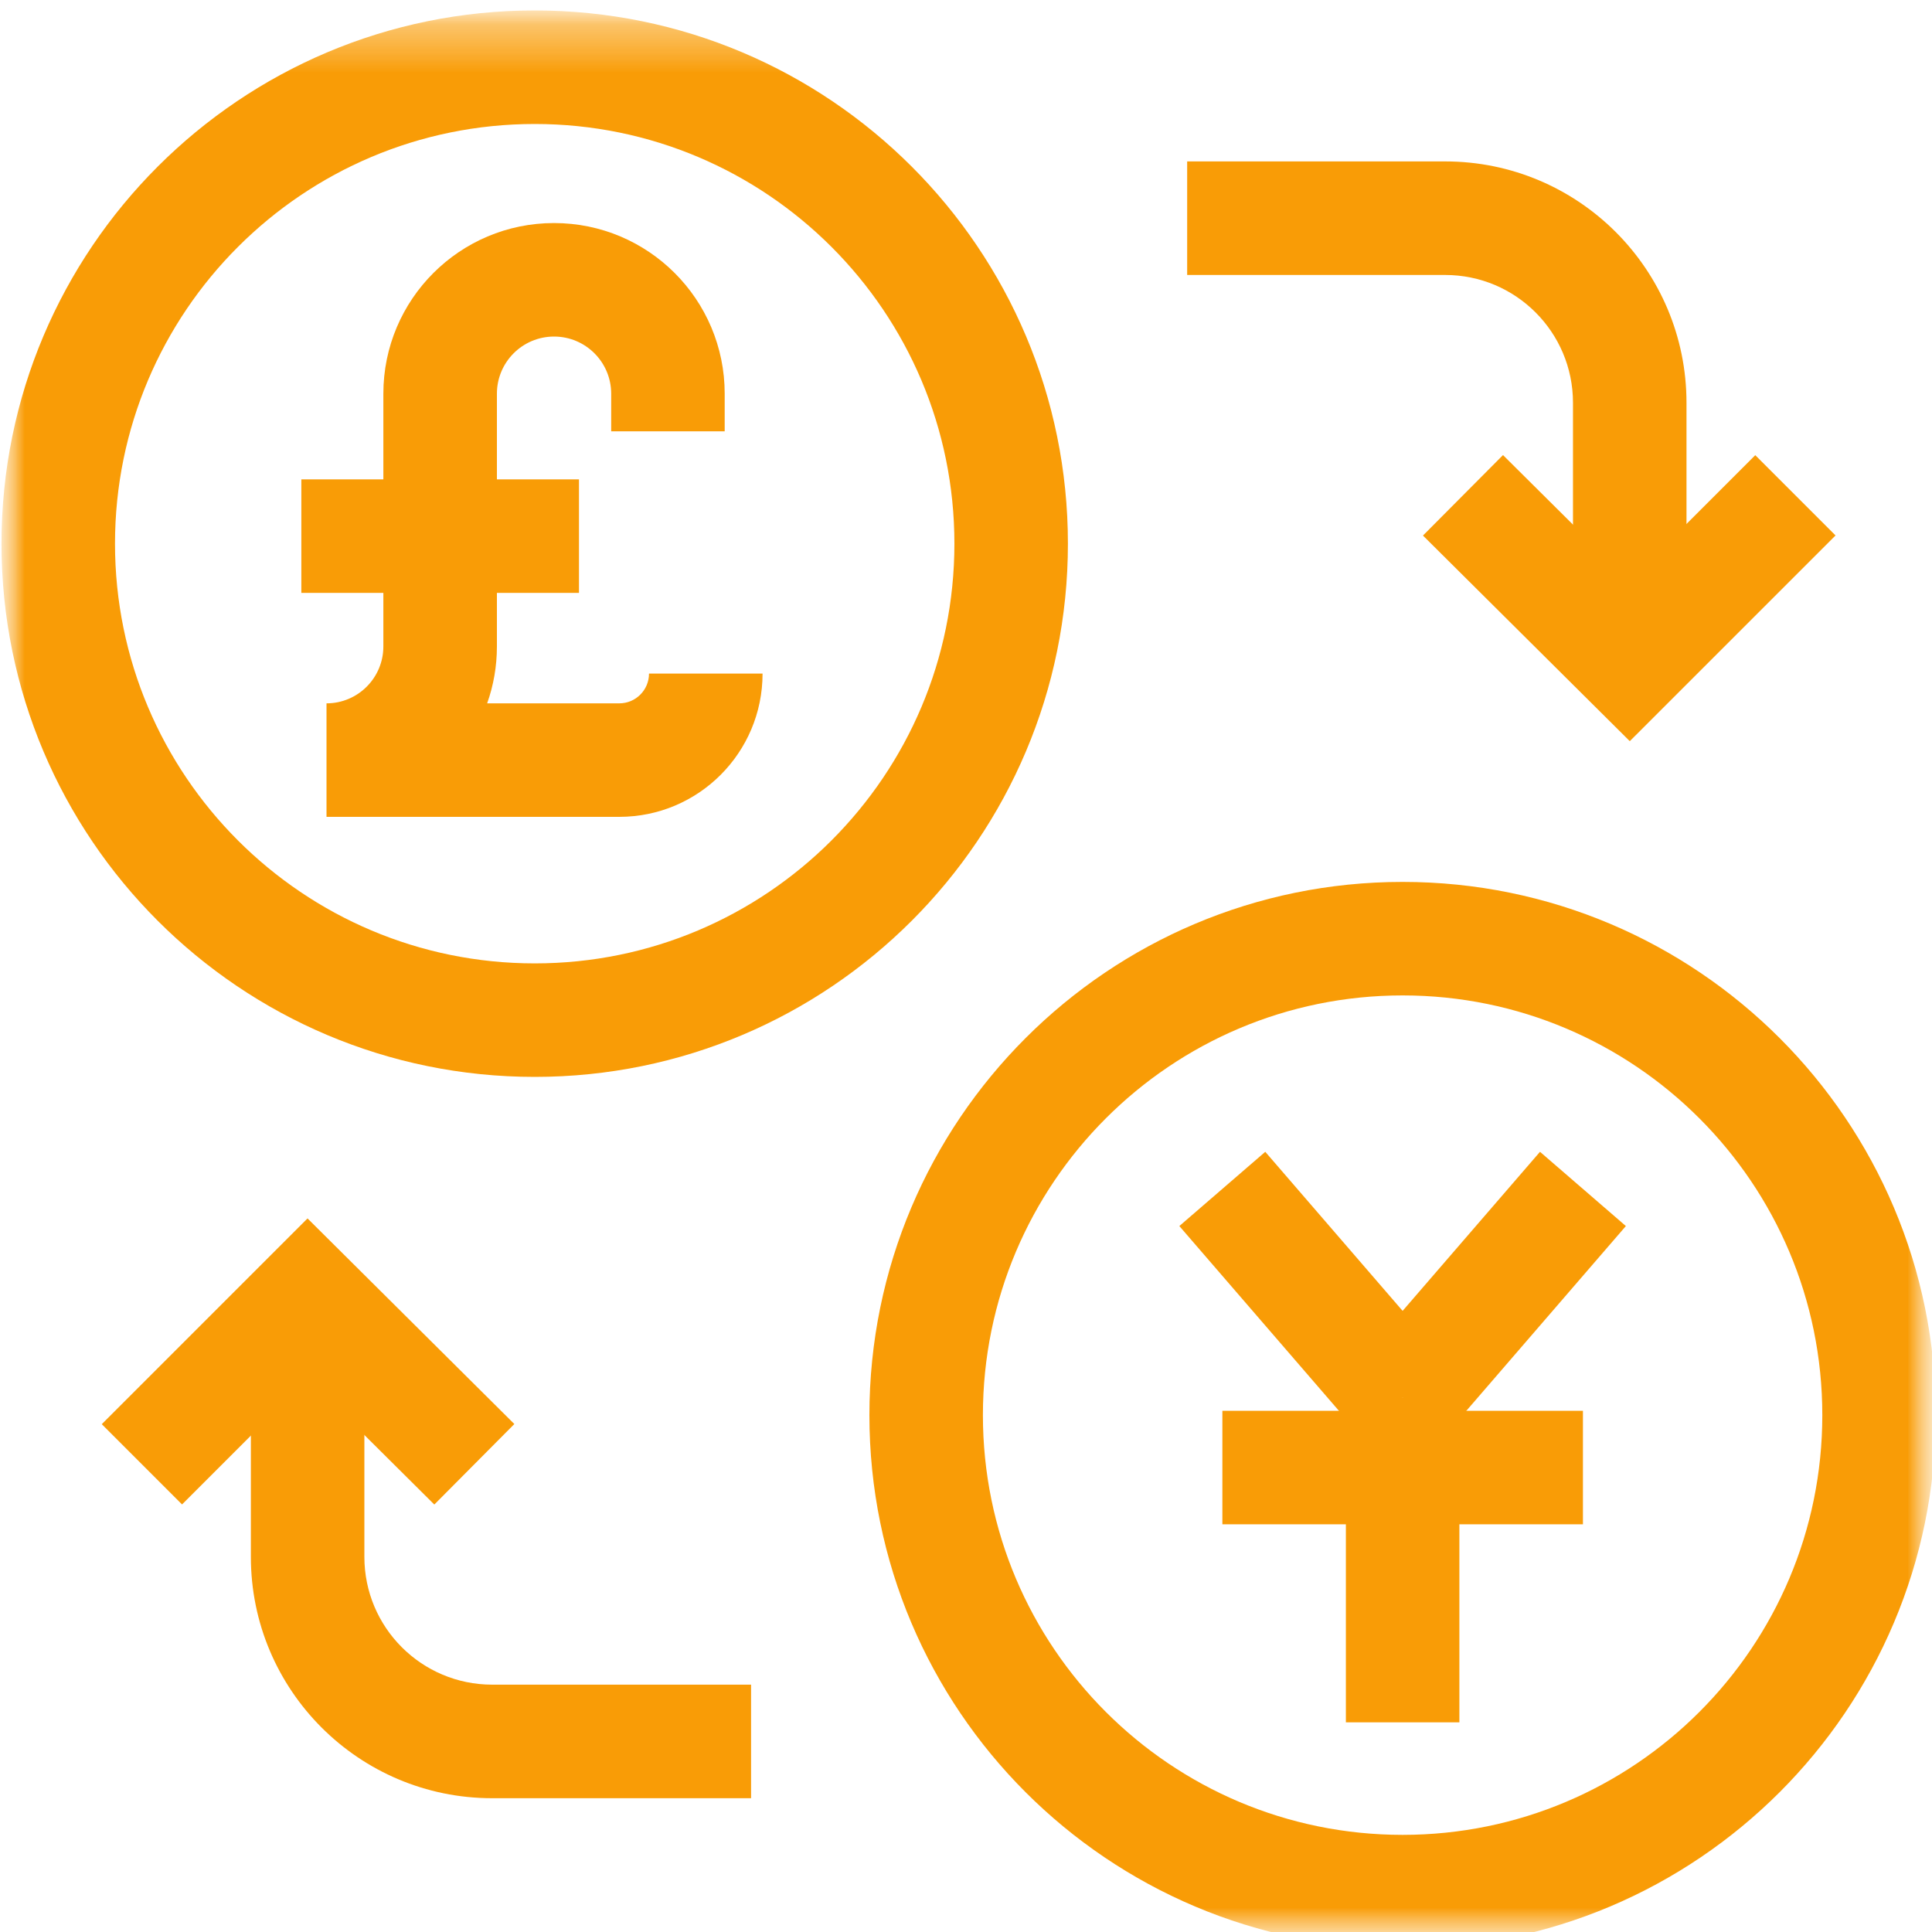
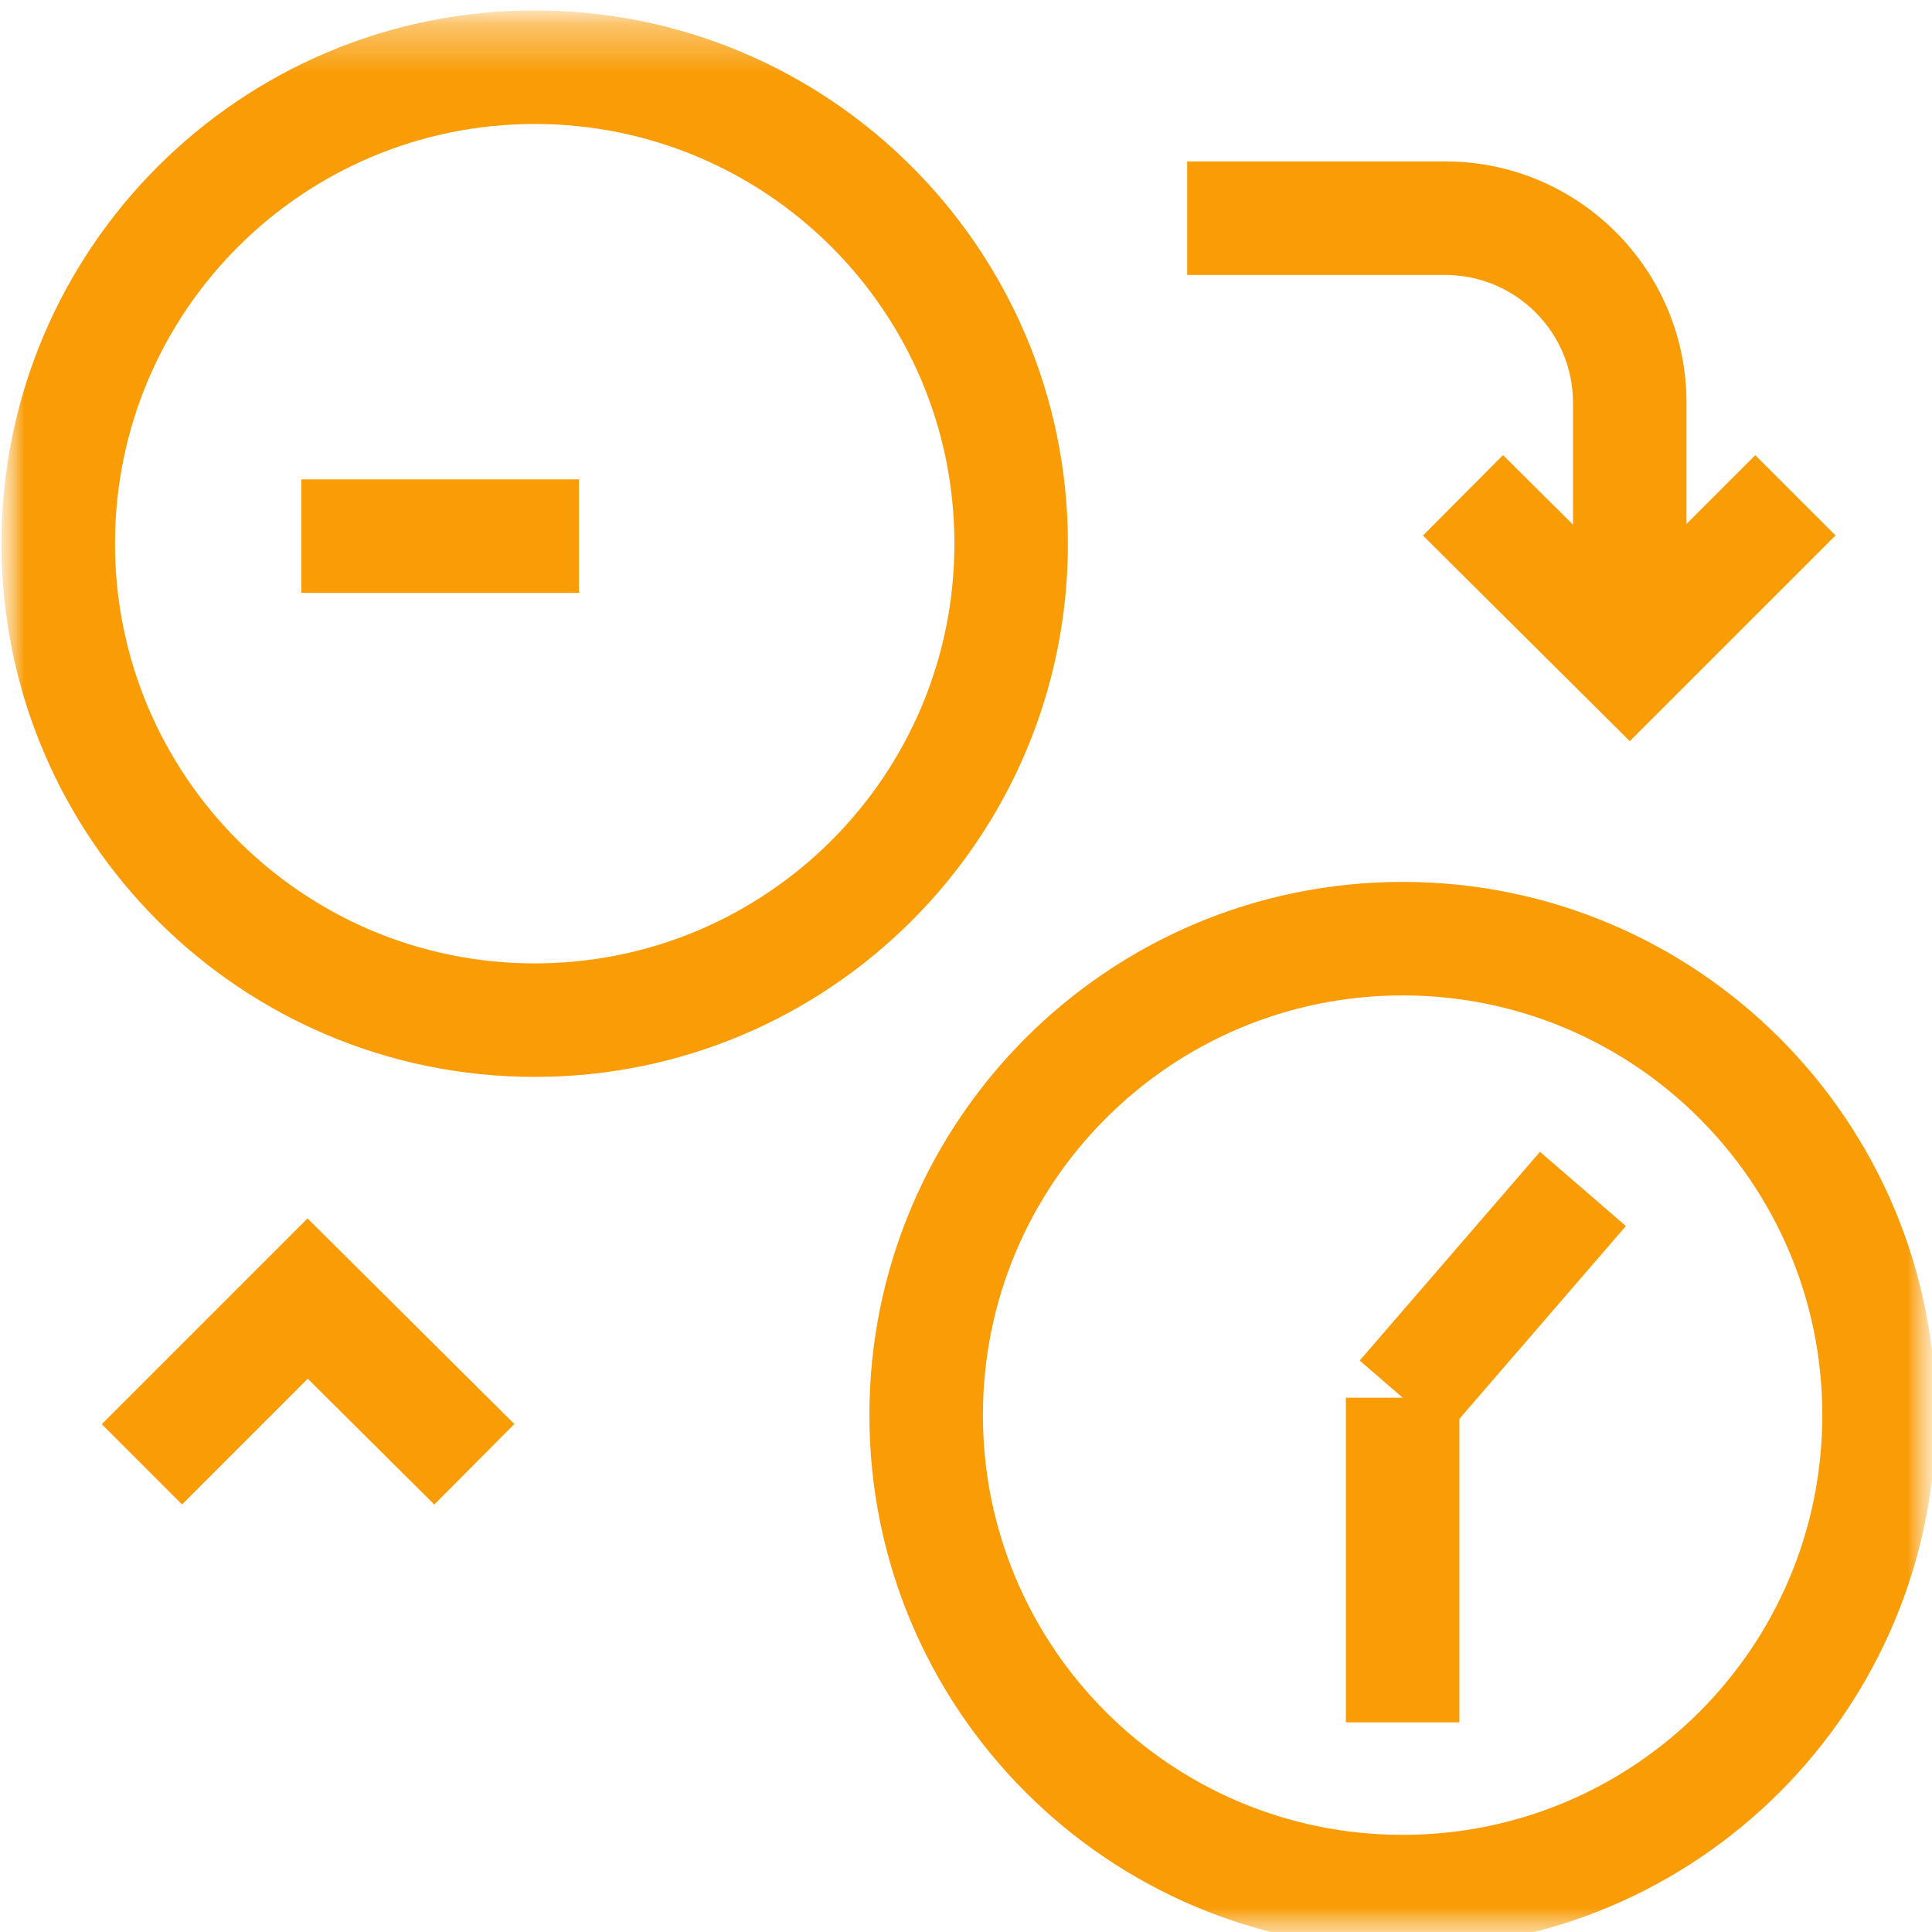
<svg xmlns="http://www.w3.org/2000/svg" width="40" height="40" viewBox="0 0 40 40" fill="none">
  <g clip-path="url(#clip0_211_6688)">
    <mask id="mask0_211_6688" style="mask-type:luminance" maskUnits="userSpaceOnUse" x="0" y="0" width="41" height="41">
      <path d="M40.111 0.222H0V40.333H40.111V0.222Z" fill="white" />
    </mask>
    <g mask="url(#mask0_211_6688)">
      <mask id="mask1_211_6688" style="mask-type:luminance" maskUnits="userSpaceOnUse" x="0" y="0" width="41" height="41">
        <path d="M0 0.222H40.111V40.333H0V0.222Z" fill="white" />
      </mask>
      <g mask="url(#mask1_211_6688)">
-         <path d="M5.194 32.233C5.194 34.992 7.431 37.23 10.19 37.23H15.55V34.879H10.19C8.729 34.879 7.544 33.695 7.544 32.233V26.886H5.194V32.233Z" fill="#F99C06" />
        <path d="M10.649 29.483L6.367 25.226L2.107 29.486L3.769 31.148L6.372 28.545L8.992 31.15L10.649 29.483Z" fill="#F99C06" />
        <path d="M32.567 8.339V13.686H34.917V8.339C34.917 5.579 32.68 3.342 29.921 3.342H24.579V5.693H29.921C31.382 5.693 32.567 6.877 32.567 8.339Z" fill="#F99C06" />
        <path d="M38.003 11.086L36.341 9.424L33.739 12.026L31.118 9.422L29.461 11.088L33.743 15.345L38.003 11.086Z" fill="#F99C06" />
        <path d="M37.729 29.299C37.729 34.098 33.839 37.989 29.039 37.989C24.24 37.988 20.35 34.098 20.35 29.299C20.35 24.5 24.24 20.609 29.039 20.609C33.839 20.609 37.729 24.5 37.729 29.299ZM40.079 29.299C40.079 23.202 35.137 18.259 29.039 18.259C22.942 18.259 18 23.202 18 29.299C18 35.396 22.942 40.339 29.039 40.339C35.137 40.339 40.079 35.396 40.079 29.299Z" fill="#F99C06" />
        <path d="M30.215 35.659V28.938H27.865V35.659H30.215Z" fill="#F99C06" />
-         <path d="M32.773 31.559V29.209H25.308V31.559H32.773Z" fill="#F99C06" />
        <path d="M19.76 11.256C19.76 16.055 15.87 19.946 11.071 19.946C6.272 19.946 2.381 16.055 2.381 11.256C2.381 6.457 6.272 2.567 11.071 2.567C15.87 2.567 19.76 6.457 19.76 11.256ZM22.11 11.256C22.11 5.159 17.168 0.216 11.071 0.216C4.974 0.216 0.031 5.159 0.031 11.256C0.031 17.354 4.974 22.296 11.071 22.296C17.168 22.296 22.11 17.354 22.11 11.256Z" fill="#F99C06" />
-         <path d="M7.937 8.151V13.384C7.937 14.034 7.41 14.562 6.76 14.562V16.912H12.822C14.46 16.912 15.788 15.584 15.788 13.946H13.437C13.437 14.286 13.162 14.562 12.822 14.562H10.086C10.217 14.193 10.288 13.797 10.288 13.384V8.151C10.288 7.498 10.817 6.968 11.471 6.968C12.124 6.968 12.654 7.498 12.654 8.151V8.93H15.004V8.151C15.004 6.2 13.422 4.618 11.471 4.618C9.519 4.618 7.937 6.2 7.937 8.151Z" fill="#F99C06" />
        <path d="M11.987 12.275V9.925H6.239V12.275H11.987Z" fill="#F99C06" />
-         <path d="M29.928 28.169L26.196 23.847L24.417 25.384L28.15 29.706L29.928 28.169Z" fill="#F99C06" />
        <path d="M33.662 25.384L31.884 23.847L28.151 28.169L29.93 29.706L33.662 25.384Z" fill="#F99C06" />
      </g>
    </g>
  </g>
  <defs>
    <clipPath id="clip0_211_6688">
      <rect width="40" height="40" fill="white" />
    </clipPath>
  </defs>
</svg>